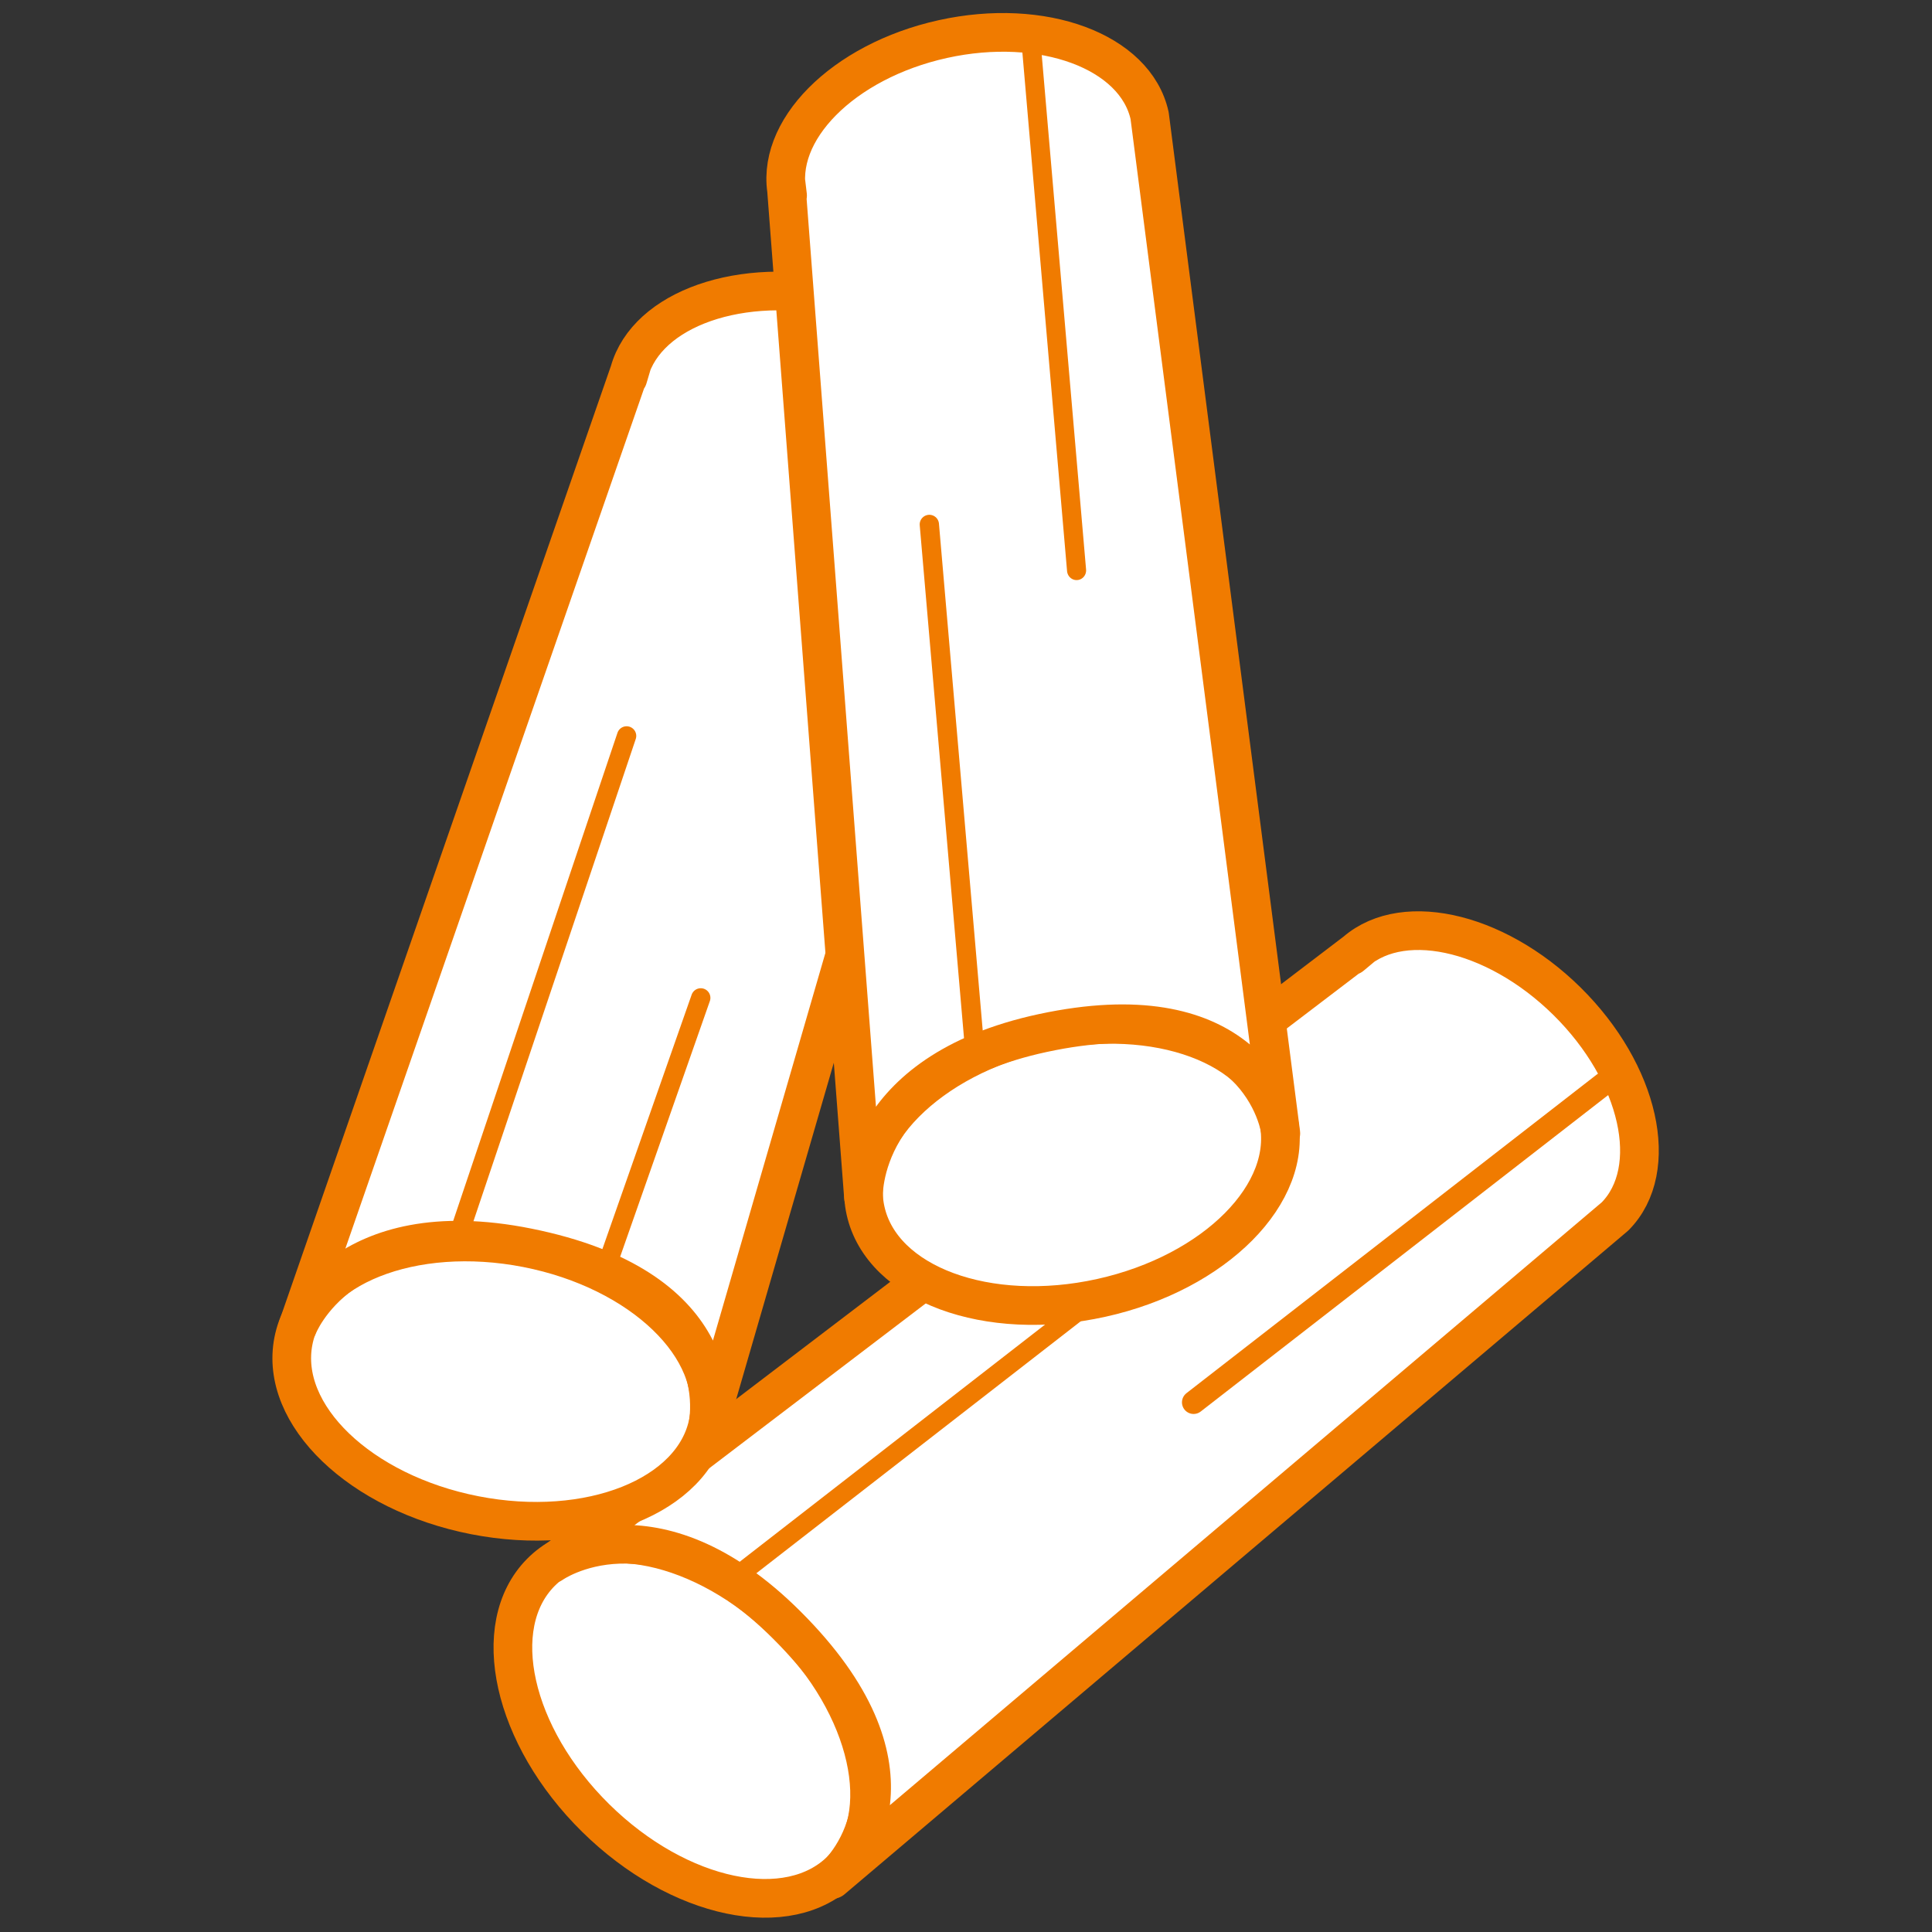
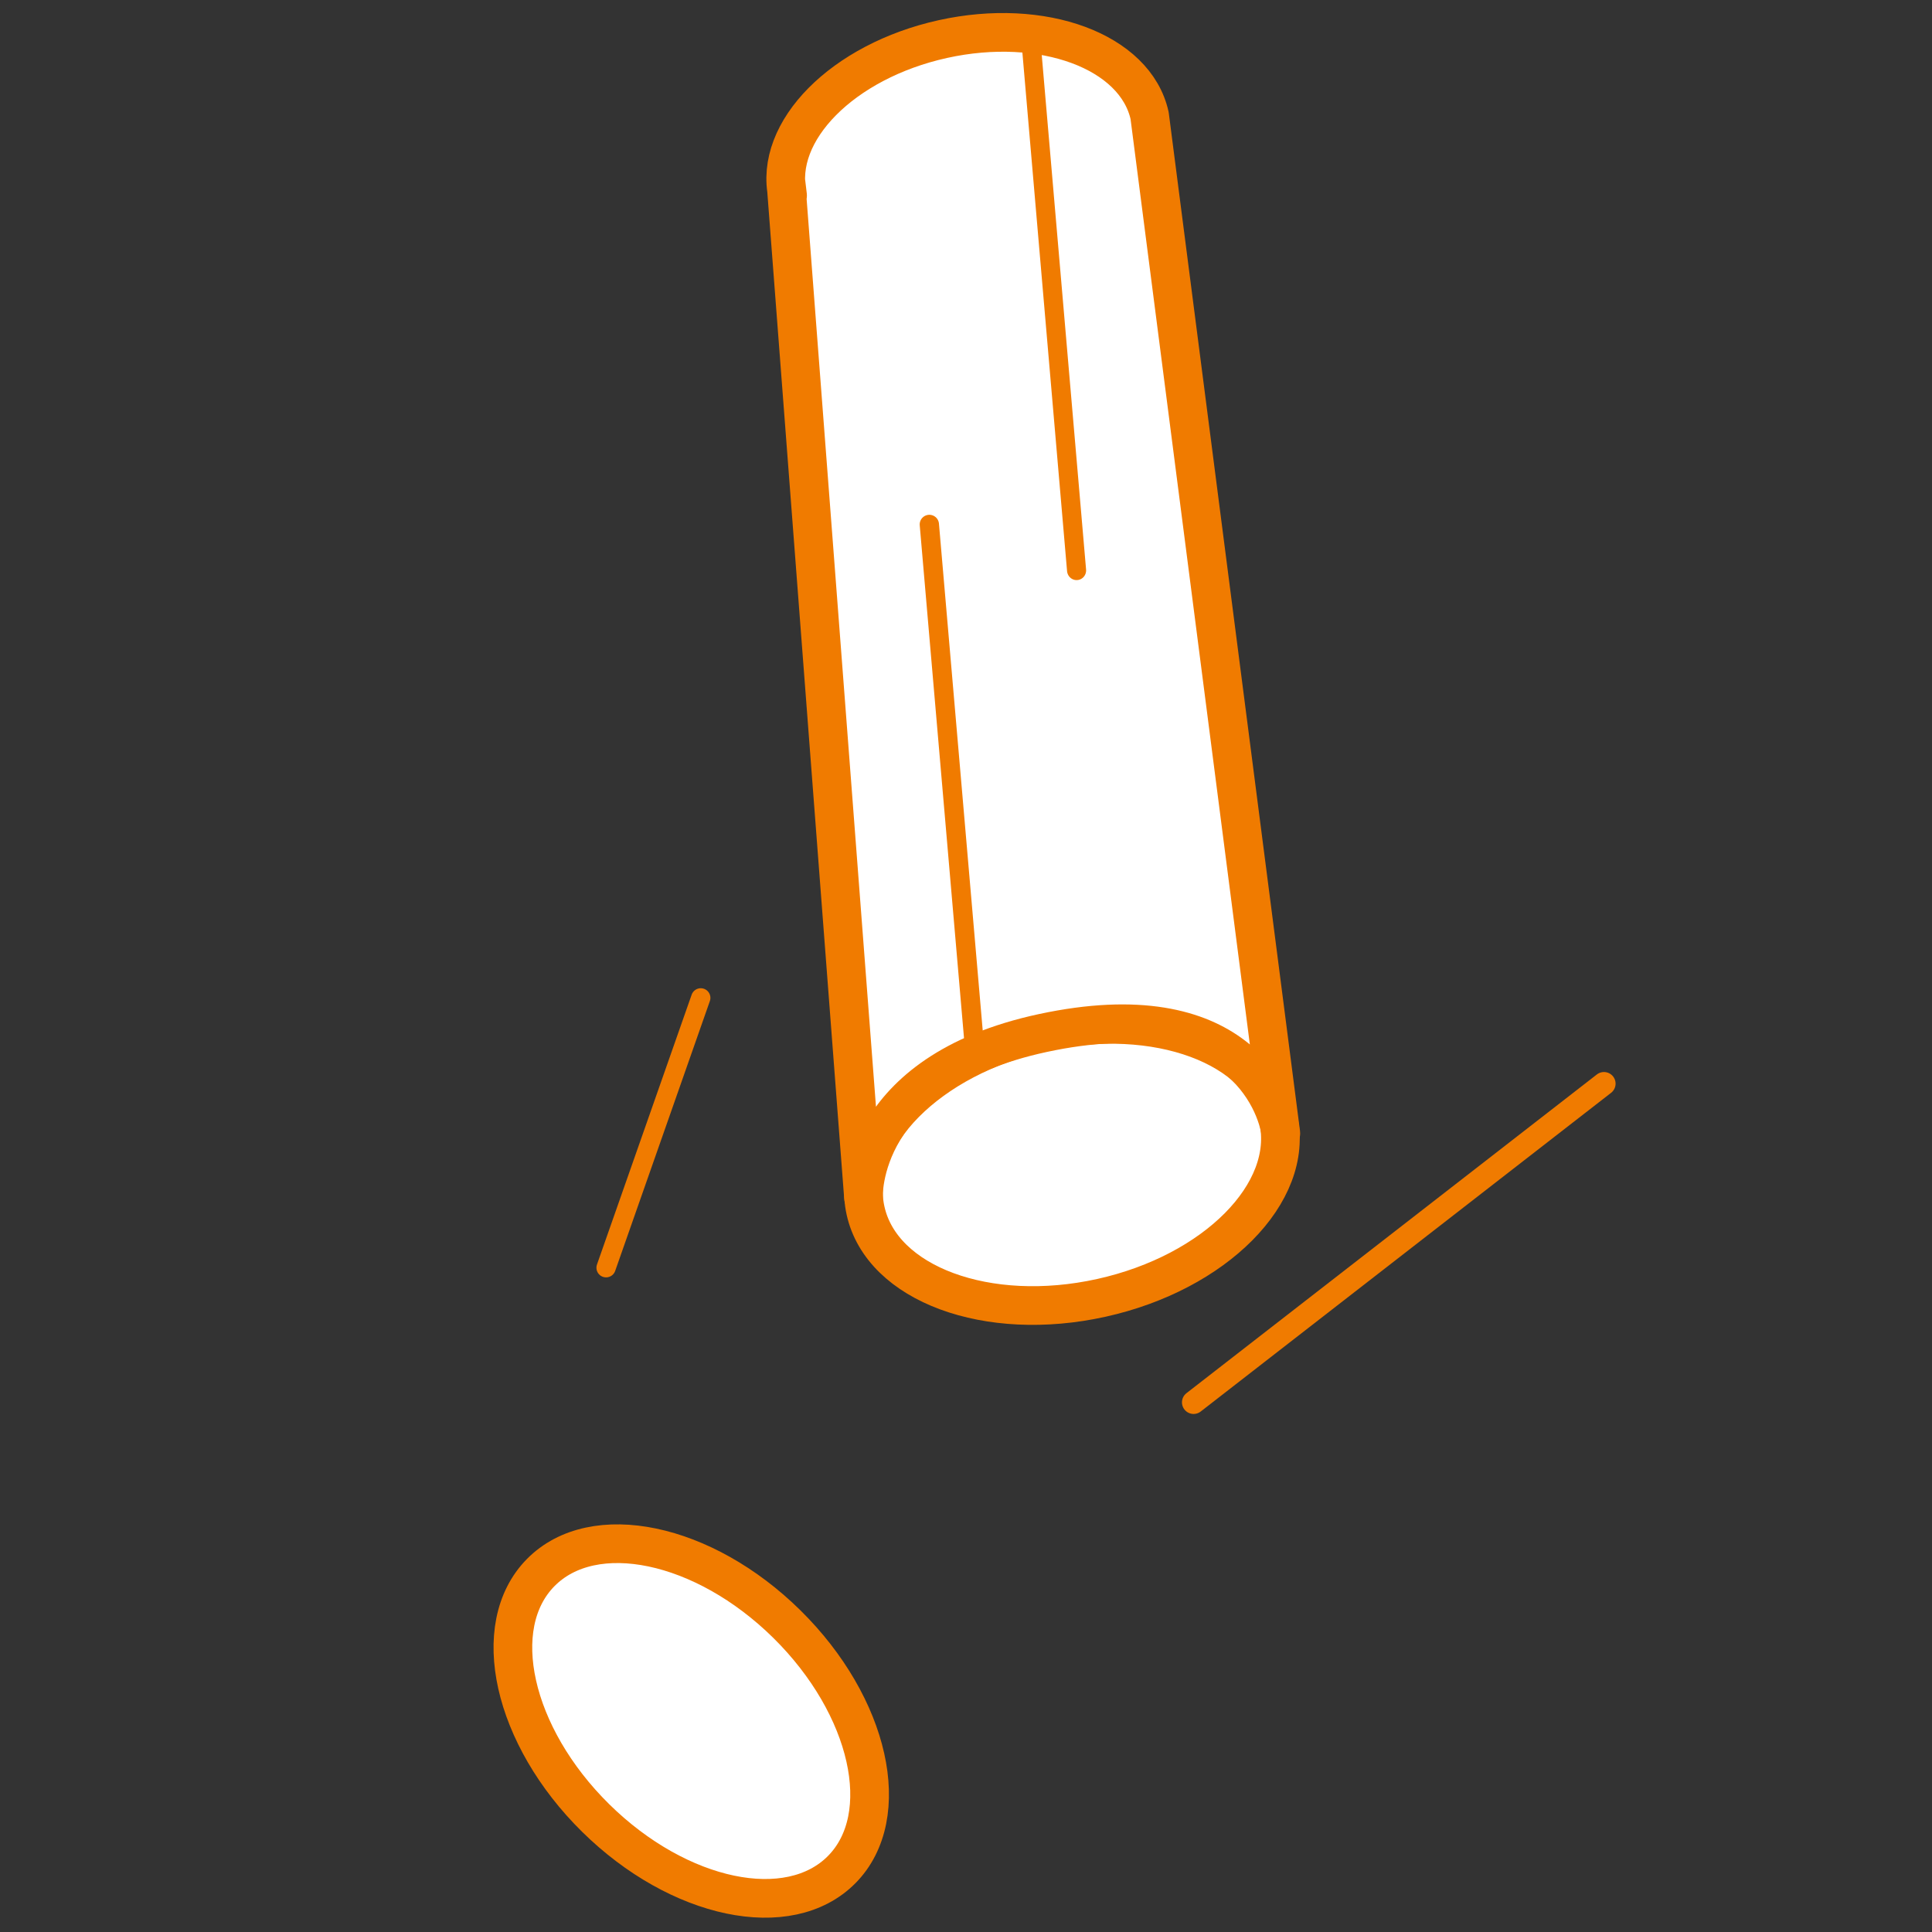
<svg xmlns="http://www.w3.org/2000/svg" width="100%" height="100%" viewBox="0 0 500 500" version="1.1" xml:space="preserve" style="fill-rule:evenodd;clip-rule:evenodd;stroke-linejoin:round;stroke-miterlimit:2;">
  <rect x="0" y="0" width="500" height="500" fill="#333333" stroke="none" />
  <g transform="matrix(1.342,0,0,1.342,-91.875,-72.044)">
    <g transform="matrix(2,0,0,2,0,0)">
      <g transform="matrix(0.702,-0.712,0.712,0.702,-107.28,129.2)">
        <ellipse cx="100.88" cy="192.9" rx="13.13" ry="20.39" style="fill:white;stroke:rgb(240,123,0);stroke-width:3.73px;" />
      </g>
-       <path d="M114.46,208.07L189.96,144.13C194.42,139.61 192.35,130.32 185.32,123.38C178.29,116.45 168.98,114.49 164.52,119.01L165.55,118.15L87.44,177.63C87.44,177.63 97.19,170.64 110.11,183.55C123.66,197.07 116.78,206.09 114.47,208.06L114.46,208.07Z" style="fill:white;fill-rule:nonzero;stroke:rgb(240,123,0);stroke-width:3.73px;" />
-       <path d="M105.76,178.45L145.32,147.72" style="fill:none;fill-rule:nonzero;stroke:rgb(240,123,0);stroke-width:1.86px;" />
      <path d="M149.32,162.06L188.89,131.33" style="fill:none;fill-rule:nonzero;stroke:rgb(240,123,0);stroke-width:2.24px;stroke-linecap:round;" />
    </g>
    <g transform="matrix(2,0,0,2,0,0)">
      <g transform="matrix(0.192,-0.981,0.981,0.192,-90.31,210.35)">
-         <ellipse cx="82.58" cy="160.02" rx="13.13" ry="20.39" style="fill:white;stroke:rgb(240,123,0);stroke-width:3.73px;" />
-       </g>
-       <path d="M102.29,165.15L129.86,70.13C131.08,63.89 124.21,57.3 114.53,55.41C104.84,53.52 96,57.03 94.78,63.27L95.16,61.99L62.95,154.74C62.95,154.74 67.21,143.53 85.12,147.14C103.88,150.92 103.14,162.24 102.3,165.16L102.29,165.15Z" style="fill:white;fill-rule:nonzero;stroke:rgb(240,123,0);stroke-width:3.73px;" />
-       <path d="M78.67,145.28L94.65,97.8" style="fill:none;fill-rule:nonzero;stroke:rgb(240,123,0);stroke-width:1.86px;stroke-linecap:round;" />
+         </g>
      <path d="M92.67,149.08L101.8,123.06" style="fill:none;fill-rule:nonzero;stroke:rgb(240,123,0);stroke-width:1.86px;stroke-linecap:round;" />
    </g>
    <g transform="matrix(2,0,0,2,0,0)">
      <g transform="matrix(0.976,-0.216,0.216,0.976,-26.81,32.97)">
        <ellipse cx="137.62" cy="139.27" rx="20.39" ry="13.13" style="fill:white;stroke:rgb(240,123,0);stroke-width:3.73px;" />
      </g>
      <path d="M157.73,136.12L145.08,37.99C143.71,31.79 134.78,28.48 125.14,30.61C115.5,32.74 108.8,39.5 110.17,45.7L110.01,44.37L117.49,142.27C117.49,142.27 116.92,130.29 134.78,126.45C153.49,122.43 157.33,133.1 157.73,136.11L157.73,136.12Z" style="fill:white;fill-rule:nonzero;stroke:rgb(240,123,0);stroke-width:3.73px;" />
      <path d="M128.15,127.32L123.84,77.41" style="fill:none;fill-rule:nonzero;stroke:rgb(240,123,0);stroke-width:1.86px;stroke-linecap:round;" />
      <g transform="matrix(1,0.002,0.002,1.023,-0.187,-2.173)">
        <path d="M138.06,81.85L133.76,31.94" style="fill:none;fill-rule:nonzero;stroke:rgb(240,123,0);stroke-width:1.84px;stroke-linecap:round;" />
      </g>
    </g>
  </g>
</svg>